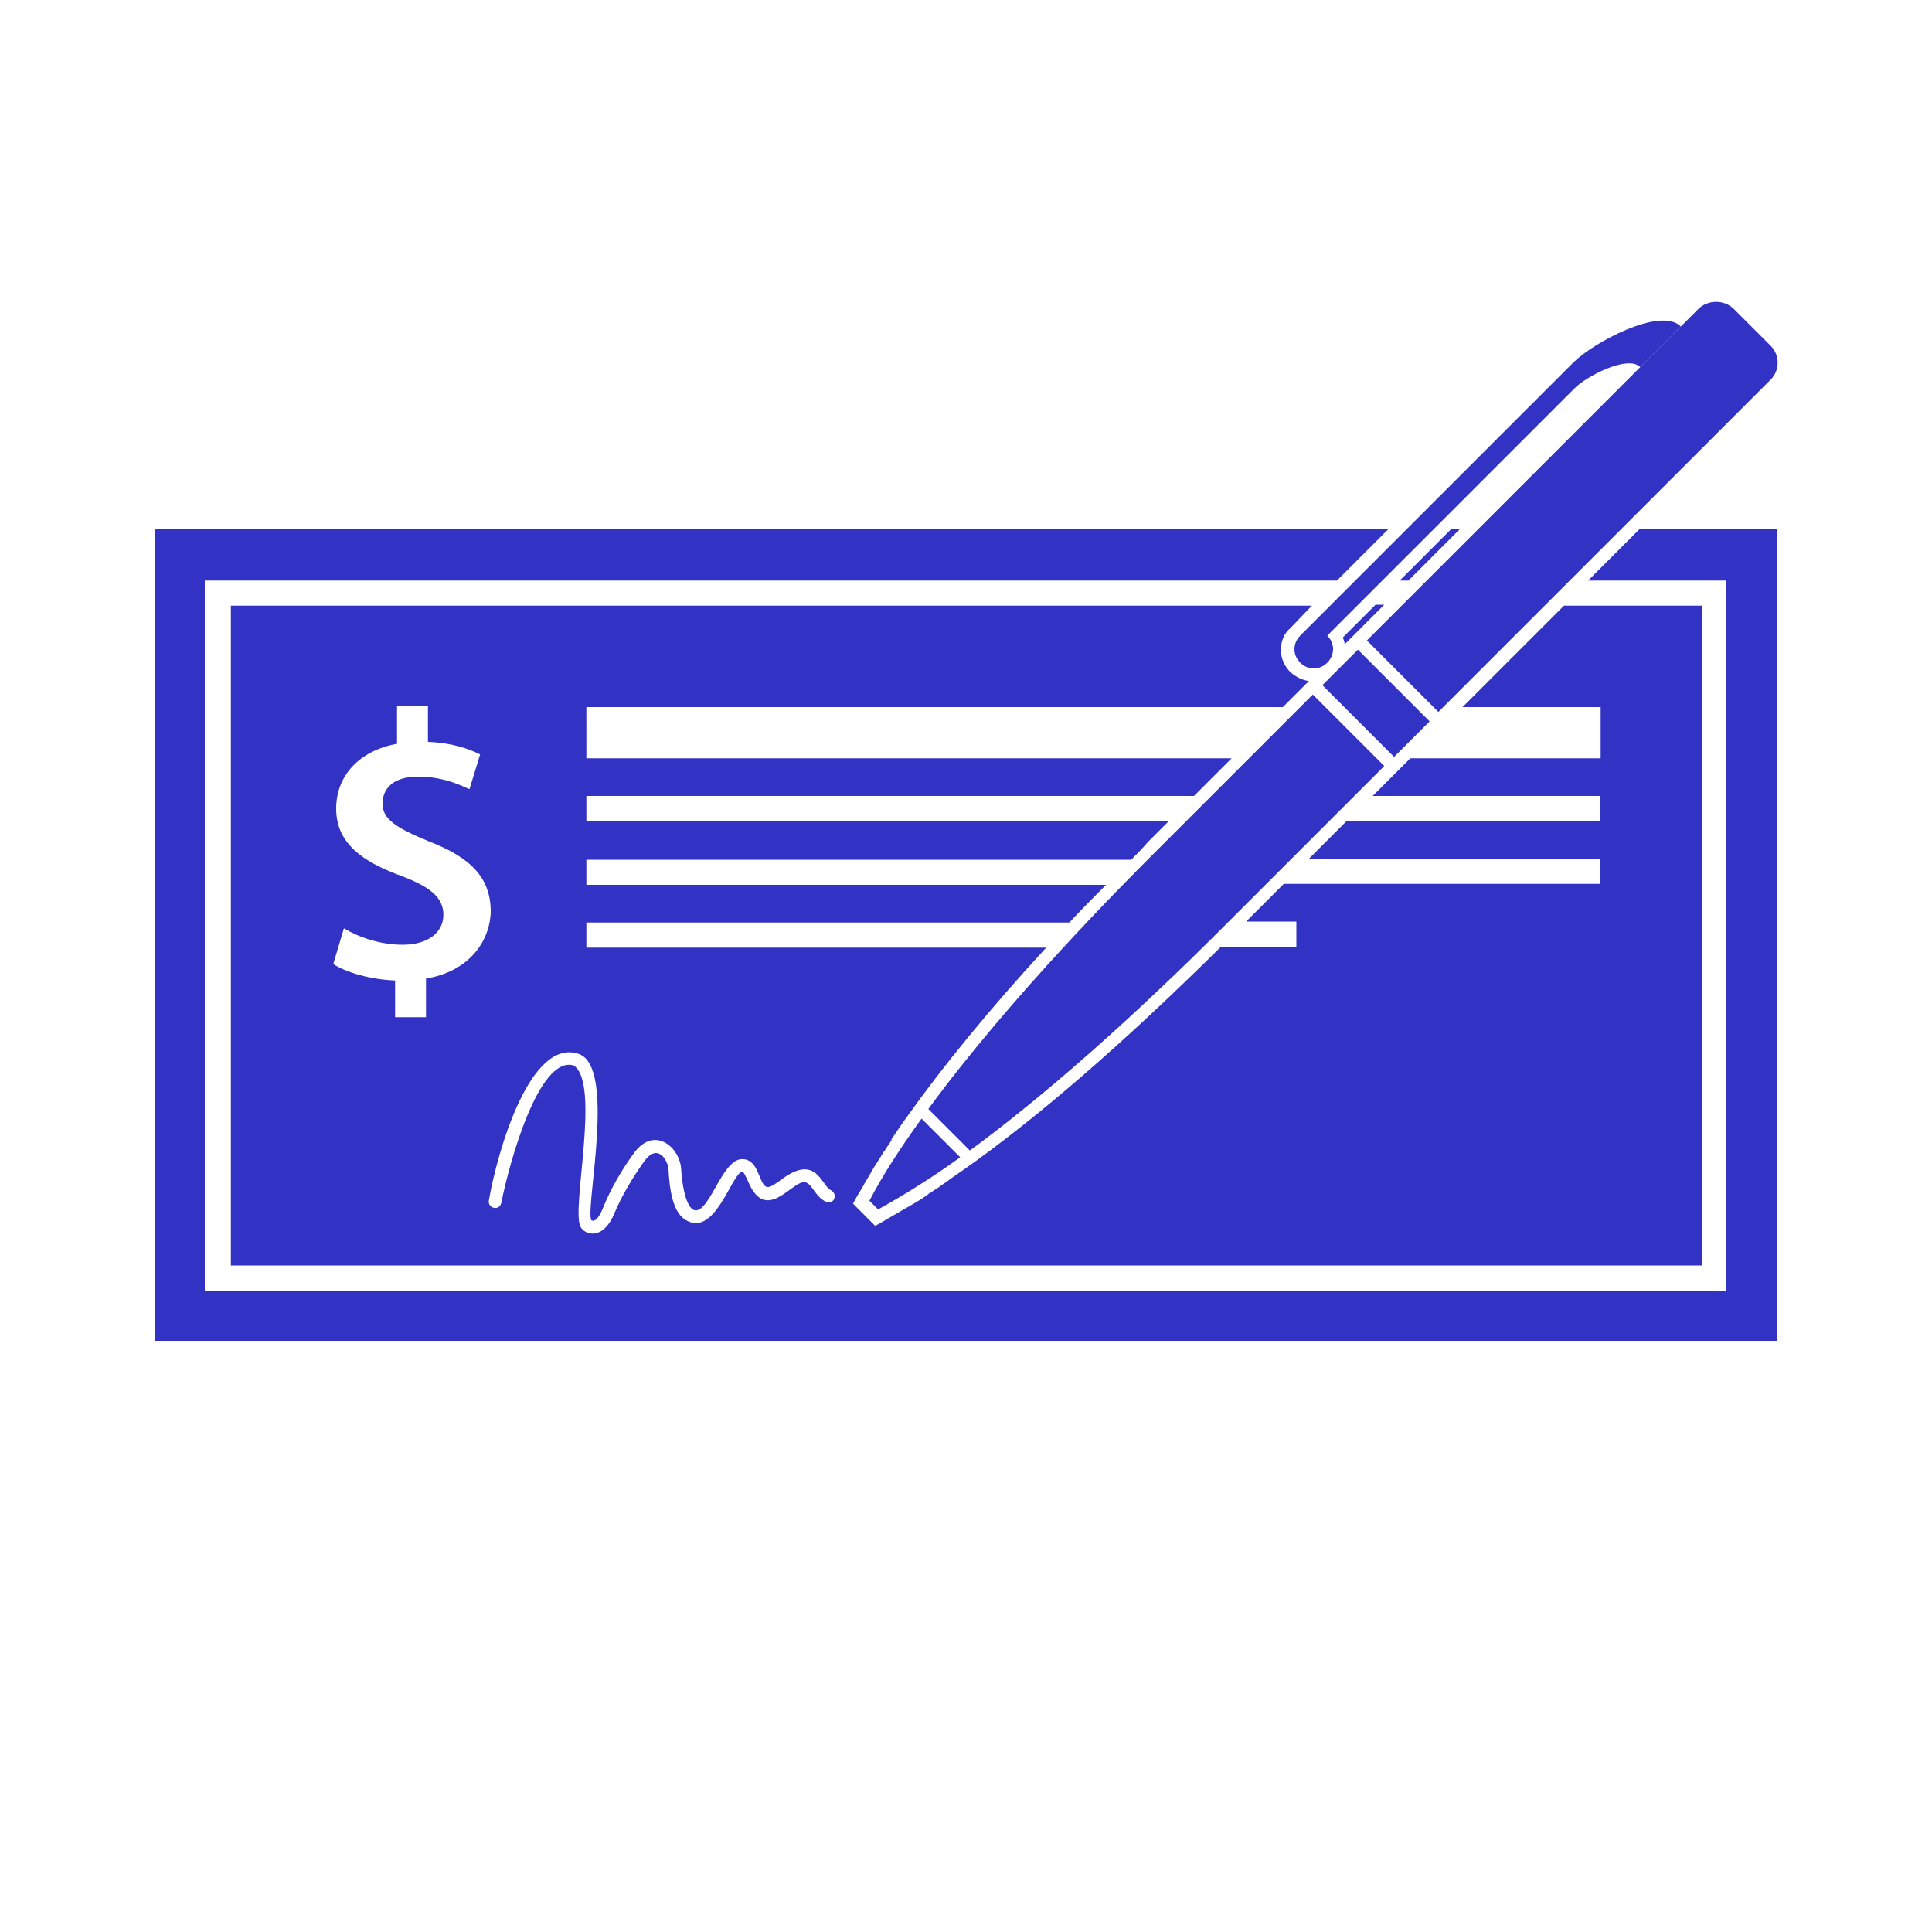
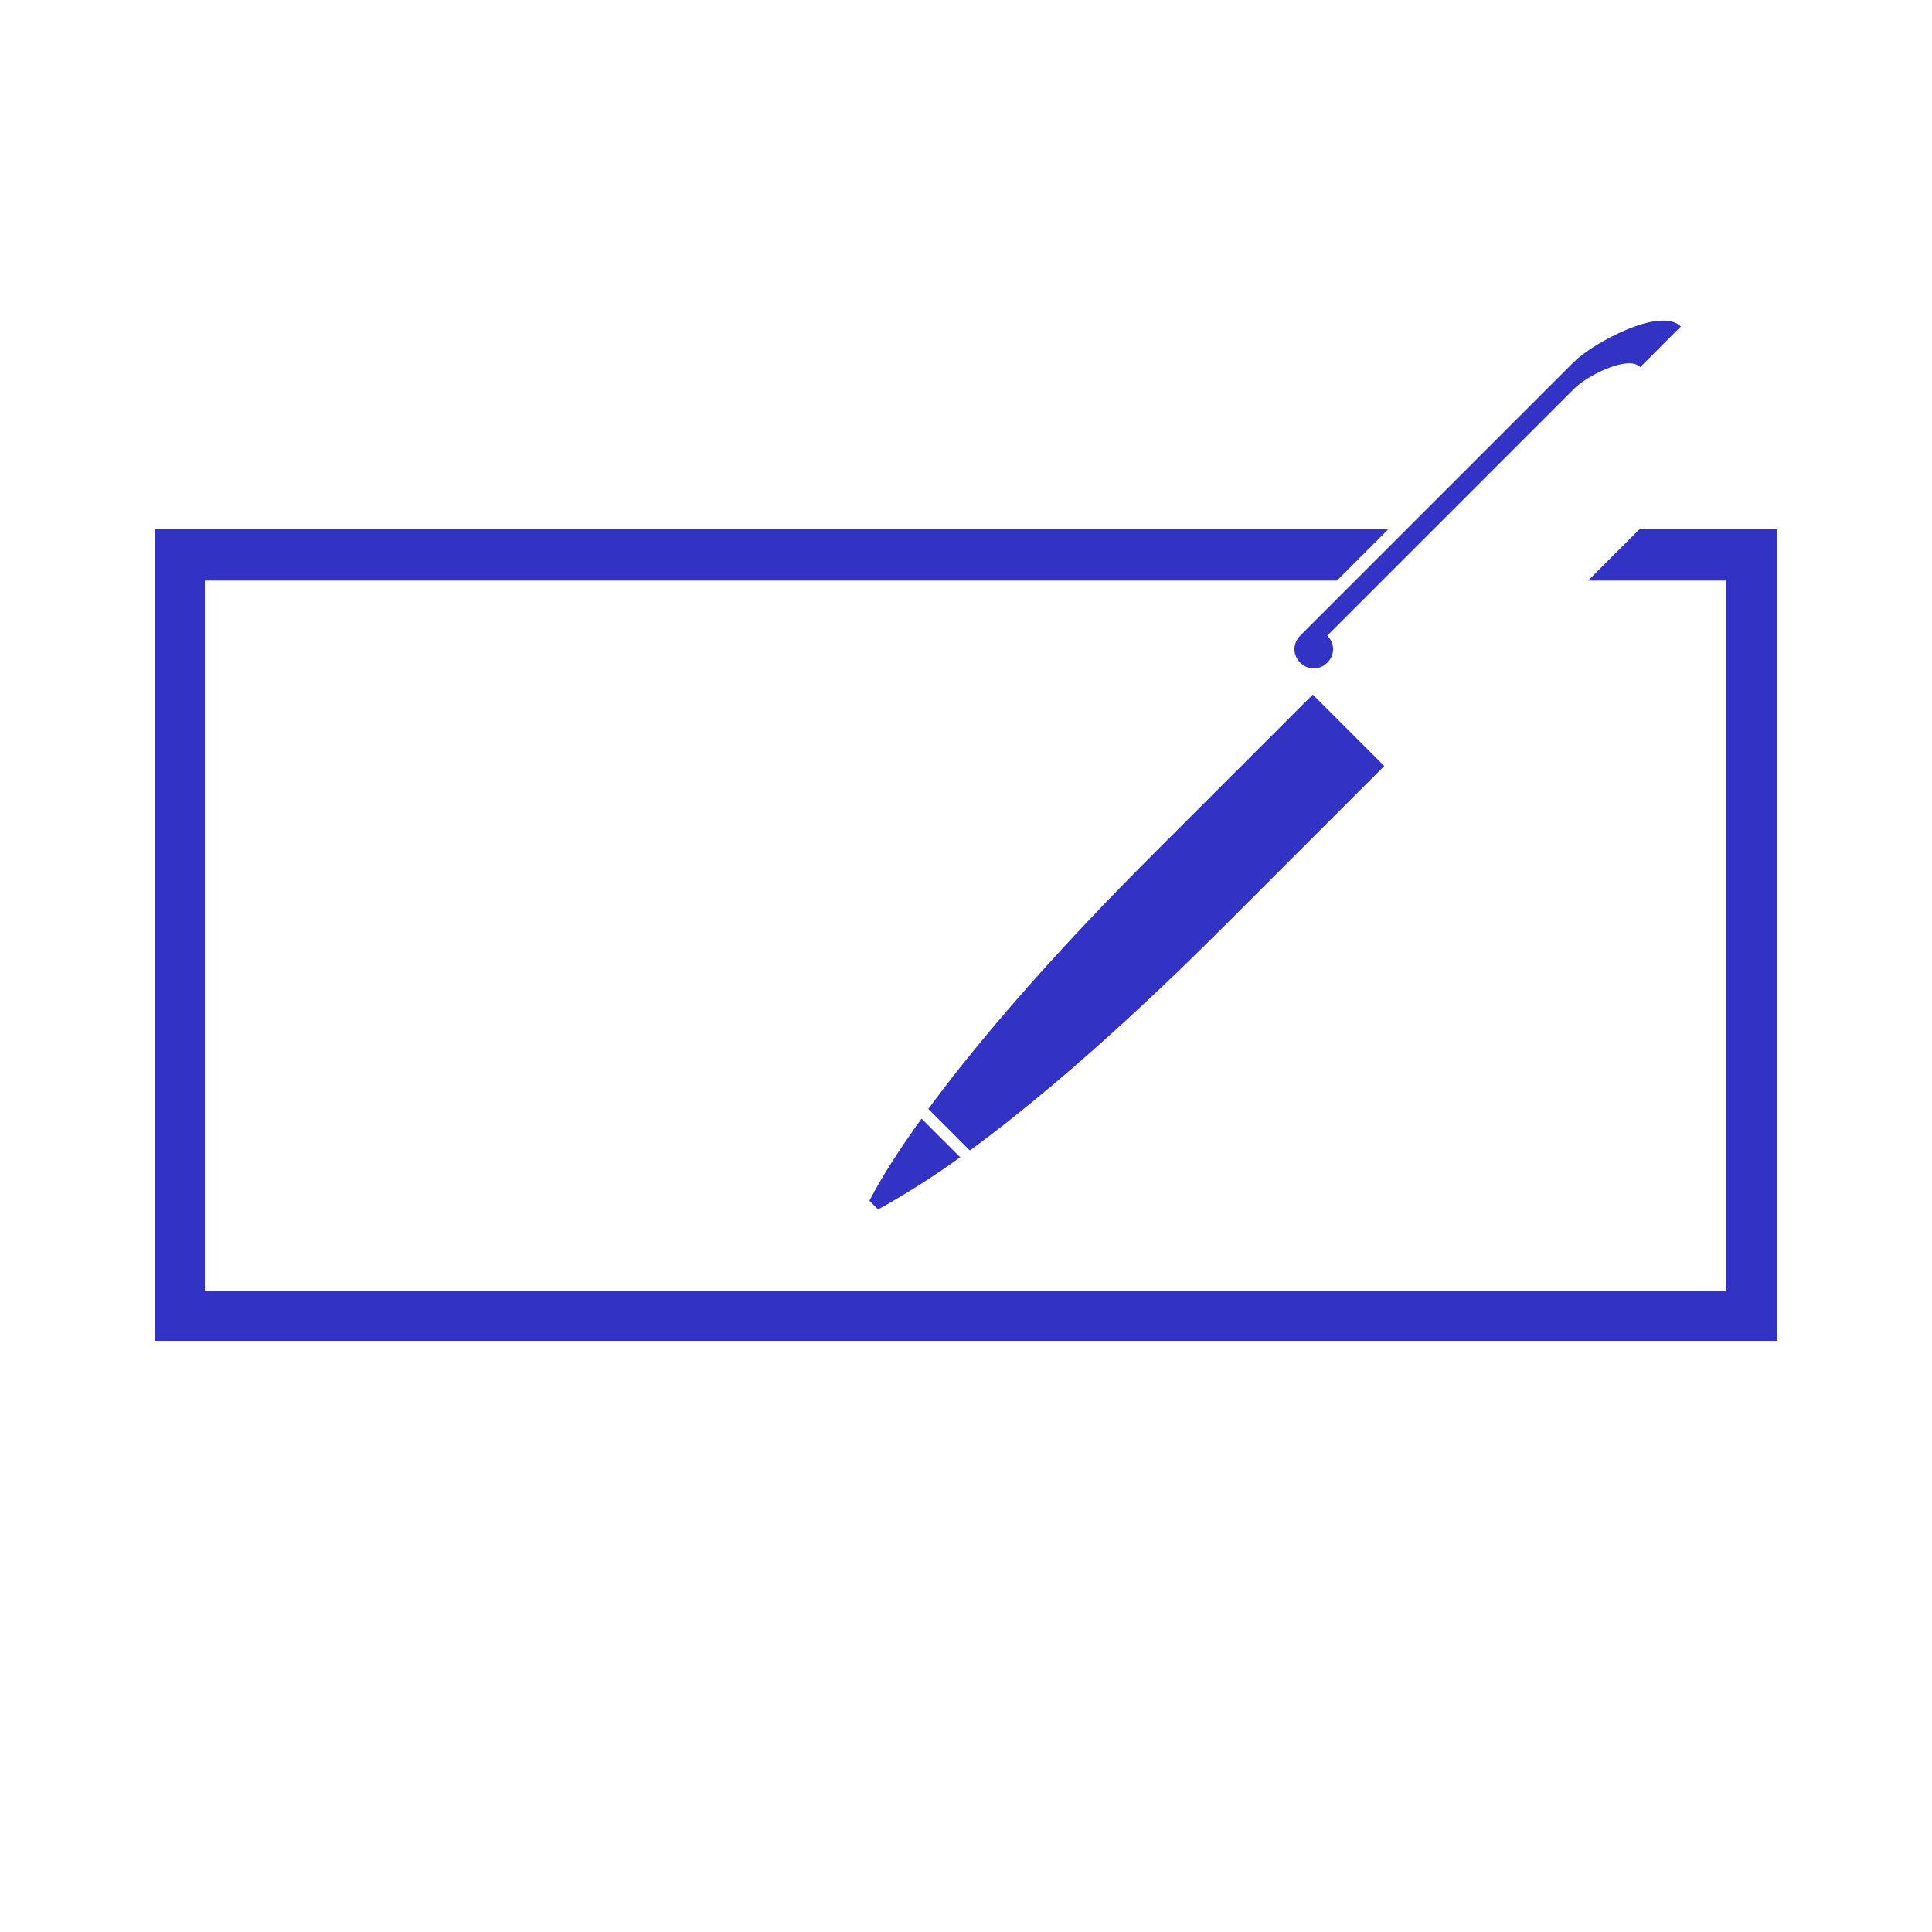
<svg xmlns="http://www.w3.org/2000/svg" version="1.1" id="Layer_1" x="0px" y="0px" viewBox="0 0 200 200" style="enable-background:new 0 0 200 200;" xml:space="preserve">
  <style type="text/css"> .st0{fill:#3232C5;} </style>
  <g id="White_Background"> </g>
  <g id="Illustration">
    <g id="Bank_Check_1_">
      <g>
-         <path class="st0" d="M150.2,54.8l-5.3,5.3c0.3,0,0.6,0,0.9,0l5.3-5.3H150.2z" />
        <path class="st0" d="M164.4,60.1c8.7,0,14.2,0,14.3,0c0,3.7,0,70.4,0,73.5c-0.9,0-154.2,0-157.5,0c0-3.7,0-70.4,0-73.5 c2,0,71.2,0,117.2,0l5.3-5.3H16v84h168v-84h-14.3L164.4,60.1z" />
-         <path class="st0" d="M135.8,62.7H23.9V131h152.3V62.7h-14.3l-10.5,10.5h14.3v5.3H146l-3.9,3.9h23.5V85h-26.2l-3.9,3.9h30.1v2.6 h-32.7l-3.9,3.9h5.2V98h-7.8c-10.1,10-19.1,17.8-26.8,23.2l0,0c-0.8,0.5-1.5,1.1-2.3,1.6l-0.1,0.1c-0.4,0.2-0.7,0.5-1.1,0.7 l-0.1,0.1c-0.7,0.5-1.4,0.9-2.1,1.3l-0.2,0.1c-0.3,0.2-0.7,0.4-1,0.6l-0.2,0.1c-0.3,0.2-0.7,0.4-1,0.6l-0.9,0.5l-2.3-2.3l0.5-0.9 c0.2-0.3,0.4-0.7,0.6-1l0.1-0.2c0.2-0.3,0.4-0.7,0.6-1l0.1-0.2c0.4-0.7,0.9-1.4,1.3-2.1l0.1-0.1c0.2-0.4,0.5-0.7,0.7-1.1v-0.1 c0.5-0.7,1-1.5,1.6-2.3l0,0c3.7-5.2,8.5-11.1,14.4-17.5H60.7v-2.6h50c1.2-1.3,2.5-2.6,3.8-3.9H60.7V89h56.4 c0.6-0.6,1.2-1.2,1.7-1.8L121,85H60.7v-2.6h62.9l3.9-3.9H60.7v-5.3h72.1l2.7-2.7c-0.7-0.1-1.3-0.4-1.9-0.9c-0.6-0.6-1-1.4-1-2.3 s0.3-1.7,1-2.3L135.8,62.7z M44.1,101.3v4h-3.2v-3.8c-2.5-0.1-5-0.8-6.4-1.7l1.1-3.7c1.5,0.9,3.7,1.7,6.1,1.7 c2.5,0,4.2-1.2,4.2-3.1c0-1.8-1.4-2.9-4.3-4c-4.1-1.5-6.8-3.4-6.8-7c0-3.4,2.4-6,6.3-6.7v-3.9h3.2v3.7c2.5,0.1,4.2,0.7,5.4,1.3 l-1.1,3.6c-0.9-0.4-2.7-1.3-5.3-1.3c-2.8,0-3.7,1.4-3.7,2.8c0,1.6,1.4,2.5,4.8,3.9c4.4,1.7,6.4,3.8,6.4,7.3 C50.7,97.6,48.4,100.6,44.1,101.3z M61.2,126.3c0,0,0.5,0.5,1.2-1.2c0.8-2,1.9-3.9,3.2-5.7c2.1-2.9,4.7-0.7,4.9,1.5 c0.2,3,0.8,4,1.2,4.3c1.6,0.9,2.9-5,5-5.2c1.2-0.1,1.6,1,1.9,1.7c0.6,1.5,0.8,1.5,2.3,0.4c3.6-2.7,4.1,0.6,5.1,1.1 c0.8,0.4,0.3,1.6-0.5,1.2c-1.1-0.5-1.4-1.8-2.1-2c-1.3-0.4-4.1,4.5-6-0.2c-0.3-0.6-0.4-0.9-0.6-0.9c-1.1,0.3-2.8,6.8-5.8,5 c-1.4-0.8-1.7-3.3-1.8-5.3c-0.1-0.9-1.1-2.7-2.5-0.8c-1.2,1.7-2.3,3.5-3.1,5.4c-1.2,2.9-3.1,2.2-3.5,1.4 c-1-1.8,2.1-14.8-0.7-16.7c-3.6-1.1-6.7,10.1-7.5,14.2c-0.2,0.9-1.4,0.6-1.3-0.2c0.9-5.2,4.3-16.9,9.3-15.2 C63.8,110.4,60.6,124.9,61.2,126.3z" />
-         <path class="st0" d="M139,66c0.1,0.2,0.2,0.5,0.2,0.7l4.1-4.1h-0.9L139,66z" />
      </g>
      <g>
        <g>
          <path class="st0" d="M95.4,115.8c-2.1,2.9-4,5.8-5.4,8.5l0.9,0.9c2.7-1.5,5.6-3.3,8.5-5.4L95.4,115.8z" />
          <path class="st0" d="M135.9,71.9l-16.3,16.3c-3.3,3.3-15,15-23.5,26.6l4.3,4.3c11.6-8.5,23.3-20.2,26.6-23.5l16.3-16.3 L135.9,71.9z" />
        </g>
-         <rect x="137.2" y="70.2" transform="matrix(0.707 0.707 -0.707 0.707 93.202 -79.377)" class="st0" width="10.5" height="5.2" />
-         <path class="st0" d="M183.2,35.7l-3.7-3.7c-1-1-2.7-1-3.7,0l-34.3,34.3l7.4,7.4l34.3-34.3C184.3,38.4,184.3,36.7,183.2,35.7z" />
        <path class="st0" d="M169.8,38l4.2-4.2c-2.1-2.1-9.1,1.7-11.1,3.7l-28.3,28.3c-0.8,0.8-0.8,2,0,2.8l0,0c0.8,0.8,2,0.8,2.8,0l0,0 c0.8-0.8,0.8-2,0-2.8l0,0l25.5-25.5C164.1,39,168.5,36.7,169.8,38z" />
      </g>
    </g>
  </g>
</svg>